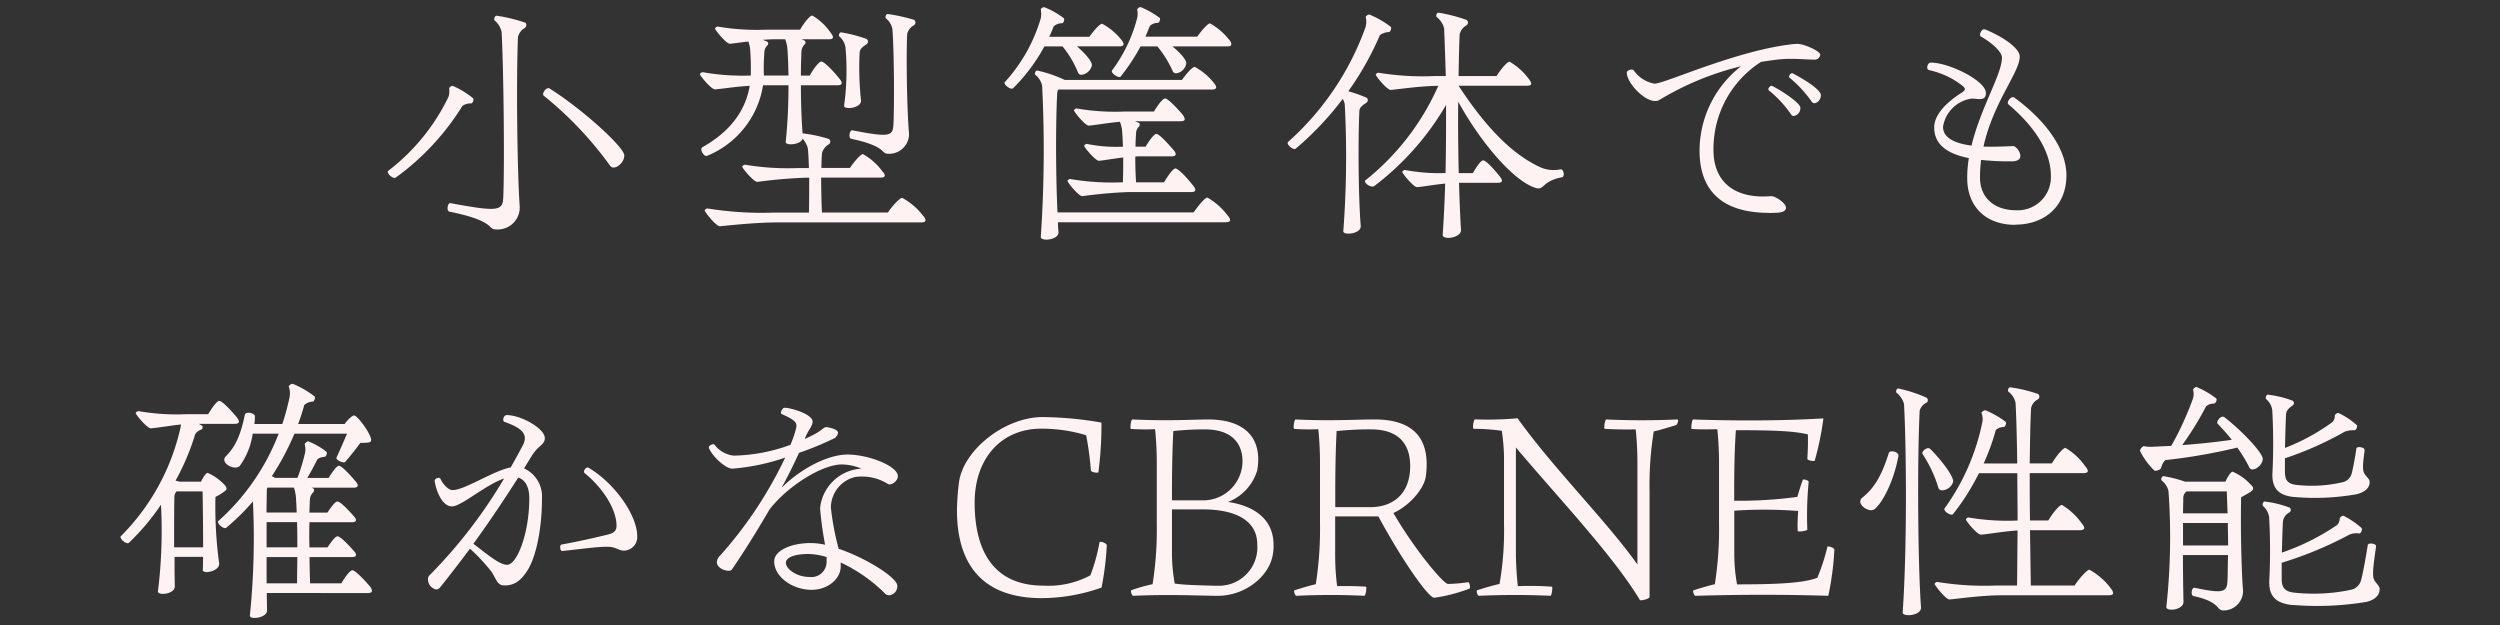
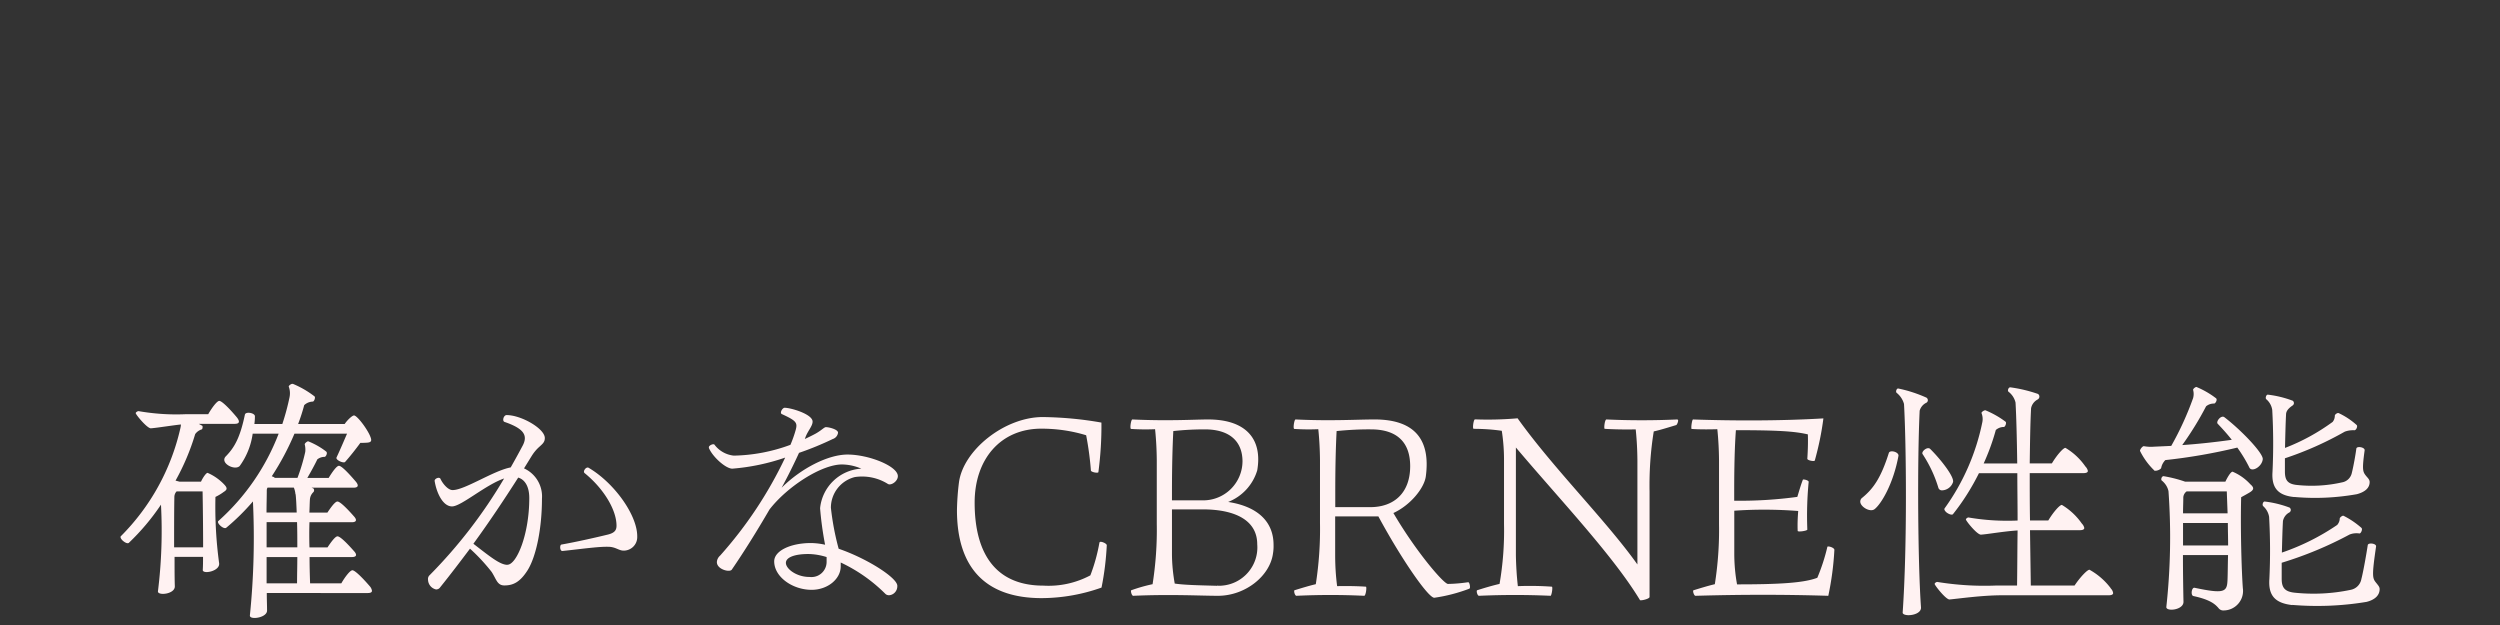
<svg xmlns="http://www.w3.org/2000/svg" data-name="レイヤー 1" viewBox="0 0 280 70">
  <rect x="0" y="0" width="280" height="70" fill="#333333" stroke="none" />
-   <path data-name="パス 6066" d="M55.51 25.69a2.46 2.46 0 0 0 2.69-2.22c.01-.14.02-.28 0-.42-.25-3.72-.4-13.52-.19-18.88.09-.43.36-.8.74-1.02.28-.19.22-.56.06-.62-1.04-.35-2.11-.61-3.19-.77-.22 0-.34.43-.22.53.39.33.66.77.78 1.27.22 4.06.34 14.6.19 18.48-.06 1.55-.43 1.74-5.92.71-.31-.06-.5.9-.09.96 5.17 1.05 4.24 1.98 5.14 1.98Zm-11.19-5.8c2.99-2.16 5.53-4.89 7.47-8.03.28-.19.62-.29.96-.28.22 0 .37-.47.22-.59a9.794 9.794 0 0 0-2.23-1.36c-.15-.06-.46.15-.43.31.04.31.01.63-.09.93a23.02 23.02 0 0 1-6.76 8.28c-.02.02-.04.06-.03.09 0 .31.65.84.9.65Zm25.6-2.51c-.06-.93-4.68-5.15-8.37-7.47-.34-.22-.93.59-.65.81 2.81 2.26 5.3 4.89 7.41 7.81.43.68 1.61-.25 1.61-1.09v-.06Zm25.55-2.79c-.31-.06-.5.9-.12.96 4 .84 3.26 1.67 4.12 1.67 1.22.07 2.27-.87 2.34-2.09 0-.14 0-.28-.02-.42-.19-2.29-.31-7.94-.19-10.88.09-.42.37-.78.74-.99.18-.1.24-.32.15-.49a.374.374 0 0 0-.12-.13c-.96-.29-1.95-.51-2.94-.65-.22 0-.34.4-.19.5.37.3.62.72.71 1.18.19 2.54.22 8.37.12 10.6-.06 1.4-.34 1.58-4.62.74Zm7.9 9.55a7.485 7.485 0 0 0-2.32-1.98c-.25 0-1.02.78-1.61 1.64h-7.38c-.06-1.21-.09-2.6-.09-3.91h6.63c.62 0 .62-.28.22-.71a6.764 6.764 0 0 0-2.17-1.92c-.25 0-.93.78-1.46 1.55H92c0-.59.03-1.15.06-1.64.11-.42.37-.77.74-.99.18-.1.24-.32.15-.49a.374.374 0 0 0-.12-.13c-.94-.29-1.91-.5-2.88-.62h-.06c-.12-1.46-.19-3.47-.19-5.39h4.09c.59 0 .59-.28.25-.71-.9-1.12-1.77-1.95-2.05-1.95-.25 0-.84.74-1.3 1.58h-.99c0-.99.03-1.92.06-2.7.02-.31.15-.59.37-.81.11-.1.12-.26.03-.37l-.03-.03c-.12-.07-.24-.12-.37-.16h3.07c.59 0 .56-.28.22-.71-.54-.8-1.25-1.47-2.08-1.95-.25 0-.87.74-1.36 1.58h-3.69c-1.85.08-3.7-.03-5.52-.34-.09-.03-.31.12-.31.22 0 .16 1.27 1.74 1.67 1.7.47-.03 1.21-.16 2.05-.25.09.23.15.47.19.71.08.91.11 1.82.09 2.73v.37c-1.8.06-3.59-.06-5.36-.37-.09-.03-.34.12-.34.22 0 .16 1.3 1.74 1.7 1.7.78-.06 2.29-.31 3.88-.4-.47 2.73-2.11 5.08-5.3 6.88-.37.22.19 1.12.53.96 3.33-1.36 5.7-4.35 6.26-7.9h2.85c0 2.12-.09 4.24-.31 6.35-.03.43 1.67.34 1.89-.37.28.31.48.68.59 1.09.06.56.09 1.33.12 2.2h-1.18c-1.99.08-3.99-.04-5.95-.37-.09-.03-.34.12-.34.22 0 .16 1.3 1.74 1.71 1.7 1.79-.25 3.59-.4 5.39-.47h.4c0 1.27 0 2.67-.03 3.91h-4c-2.45.09-4.91-.07-7.34-.46-.09-.03-.34.12-.34.22 0 .15 1.27 1.77 1.7 1.77 1.02-.09 3.94-.43 6.51-.43h16.03c.34 0 .5-.09.5-.25a.808.808 0 0 0-.29-.5ZM94.04 4.11c.34.3.56.7.65 1.15.2 2.19.15 4.39-.15 6.57-.09.5 2.01.31 1.89-.62-.19-1.77-.24-3.55-.15-5.33 0-.31.28-.62.74-.9.18-.1.24-.32.15-.49a.374.374 0 0 0-.12-.13c-.93-.33-1.88-.58-2.85-.74-.19 0-.34.38-.15.5Zm-8.43 1.74c0-.29.13-.57.34-.77.11-.1.12-.26.03-.37l-.03-.03c-.17-.08-.35-.16-.53-.22.47-.03.93-.06 1.4-.06h1.12c.1.26.18.53.22.81.09.77.12 1.92.15 3.25h-2.76v-.19c-.03-.81 0-1.61.06-2.42ZM119 5.19c.73.89 1.31 1.88 1.74 2.94.06.15.21.25.37.25.58-.06 1.05-.49 1.18-1.05.06-.43-.77-1.36-1.67-2.14h4.74c.59 0 .59-.28.25-.71a6.92 6.92 0 0 0-2.17-1.82c-.25 0-.9.71-1.43 1.46h-4.49c.19-.4.34-.81.5-1.18.25-.21.57-.33.9-.34.16.06.37-.4.22-.56a8.53 8.53 0 0 0-2.2-1.24c-.16 0-.4.19-.37.28.06.32.06.64 0 .96a18.25 18.25 0 0 1-4.03 7.16c-.02.02-.04.06-.03.09 0 .28.74.81.96.59a20.01 20.01 0 0 0 3.5-4.68h2.04Zm18.69-.71a7.183 7.183 0 0 0-2.17-1.86c-.25 0-.9.74-1.43 1.49h-5.8l.5-1.21c.24-.22.55-.34.87-.34.15.03.37-.4.22-.56-.66-.49-1.38-.9-2.14-1.21-.15 0-.4.19-.37.31.06.3.06.6 0 .9-.55 2.13-1.51 4.13-2.82 5.89-.09.12.06.34.28.5.25.19.59.31.68.19.85-1.06 1.59-2.19 2.23-3.38h1.89c.69.84 1.27 1.77 1.71 2.76.06.15.21.25.37.25.58-.06 1.05-.51 1.15-1.09.06-.4-.71-1.24-1.55-1.92h6.14c.34 0 .46-.09.46-.25a.766.766 0 0 0-.22-.47Zm-2.45 17.64c-.25 0-.96.81-1.55 1.67h-15.25c-.19-3.91-.22-9.92-.03-13.39.01-.13.06-.26.12-.37h17.2c.59 0 .59-.31.25-.71a6.951 6.951 0 0 0-2.17-1.83c-.25 0-.9.71-1.43 1.46h-13.14l-.06-.03c-.96-.45-1.97-.79-3.01-1.02-.22 0-.34.4-.19.5.38.31.64.73.74 1.21.28 5.64.23 11.29-.15 16.92-.03.19.28.31.62.31.59 0 1.43-.28 1.36-.9-.03-.31-.06-.68-.06-1.05h18.79c.34 0 .5-.09.5-.25-.04-.19-.14-.36-.28-.5-.61-.82-1.38-1.5-2.27-2.01Zm-9.45-1.7h-.22c-1.91.08-3.82-.05-5.7-.37-.09-.03-.31.12-.31.22 0 .16 1.27 1.74 1.67 1.7 1.73-.24 3.47-.4 5.21-.46h6.97c.31 0 .47-.09.47-.25a.98.98 0 0 0-.25-.47c-.87-1.12-1.71-1.92-1.99-1.92-.25 0-.81.78-1.27 1.55h-3.13c-.06-.9-.09-1.92-.09-2.88.21-.03.41-.04.62-.03h3.44c.34 0 .47-.09.47-.25a.81.81 0 0 0-.22-.43c-.9-1.05-1.67-1.83-1.95-1.83-.25 0-.77.71-1.21 1.43h-1.12c0-.56.03-1.05.06-1.49 0-.3.12-.58.34-.77.09-.06.09-.37 0-.4-.12-.06-.31-.12-.47-.19h5.11c.34 0 .47-.09.47-.25a1.07 1.07 0 0 0-.22-.47c-.9-1.05-1.7-1.83-1.98-1.83-.25 0-.81.71-1.24 1.46h-3.22c-1.82.08-3.63-.03-5.43-.34-.09-.03-.31.12-.31.22 0 .15 1.27 1.74 1.67 1.7.74-.06 2.11-.31 3.47-.43.1.25.17.51.22.77.06.53.09 1.24.12 2.02-1.35.06-2.7-.04-4.03-.31-.09-.03-.31.12-.31.22 0 .15 1.27 1.7 1.67 1.67.62-.06 1.64-.25 2.7-.37 0 .93 0 1.92-.04 2.79Zm49.04-1.46c-.75.16-1.52.1-2.23-.19-3.16-1.42-6.14-4.43-9.24-9.17h7.66c.62 0 .56-.28.22-.74a7.105 7.105 0 0 0-2.17-1.95c-.25 0-.93.77-1.46 1.61h-4.25c.03-1.74.06-3.32.12-4.68.11-.42.37-.77.74-.99.18-.1.24-.32.15-.49a.374.374 0 0 0-.12-.13c-1.03-.37-2.09-.64-3.16-.81-.19 0-.31.4-.16.5.39.32.68.75.81 1.24.06 1.27.12 3.16.19 5.36h-1.33c-2.07.09-4.15-.04-6.2-.37-.09-.03-.31.12-.31.22 0 .16 1.27 1.74 1.7 1.7.99-.09 3.22-.43 5.3-.46a27.991 27.991 0 0 1-8.18 10.6c-.22.22.62.9 1.02.62 3.25-2.47 5.98-5.55 8.03-9.08 0 2.45 0 5.08-.06 7.63-1.52.06-3.03-.06-4.53-.34-.09-.03-.31.12-.31.22 0 .16 1.27 1.74 1.67 1.7.71-.06 1.89-.28 3.13-.4-.06 2.05-.16 4.03-.28 5.77 0 .19.28.31.62.31.62 0 1.49-.31 1.43-.93-.09-1.43-.16-3.22-.22-5.24h4.34c.59 0 .56-.28.25-.68-.87-1.09-1.61-1.83-1.89-1.83-.25 0-.74.71-1.15 1.43h-1.58c-.06-2.54-.09-5.33-.06-8 2.6 4.71 6.23 8.87 8.62 9.64 1.05.37.68-.74 3.01-1.18.12-.03.19-.16.19-.34 0-.25-.12-.56-.31-.53ZM153 11.52c.17-.08.24-.28.16-.45a.295.295 0 0 0-.13-.14c-.66-.28-1.33-.52-2.02-.71 1.4-1.96 2.59-4.07 3.54-6.29.3-.21.66-.33 1.02-.34.15-.03.34-.47.19-.59-.72-.55-1.52-1.01-2.36-1.36-.15-.06-.5.19-.43.31.08.36.07.73-.03 1.09a31.386 31.386 0 0 1-8.69 12.87c-.03.03-.03.06-.03.12 0 .28.68.81.9.62a34.37 34.37 0 0 0 5.27-5.58c.1.19.17.38.22.59.25 4.74.2 9.49-.16 14.23-.06.5 2.05.34 1.95-.62-.25-2.98-.31-9.39-.15-12.86 0-.31.31-.62.75-.87Zm45.14 12.34.84-.03c.81-.03 1.05-.28 1.05-.56 0-.53-1.21-1.33-1.67-1.3-4.06.34-6.45-1.58-6.45-5.15-.05-4 1.96-7.74 5.33-9.89.81-.12 1.61-.25 2.45-.31 1.21-.09 2.67.06 3.56.06.32 0 .58-.24.62-.56 0-.37-1.77-1.21-2.6-1.21l-.43.03c-6.29.68-14.38 4.43-15.53 4.43a3.58 3.58 0 0 1-2.33-1.49c-.19-.22-.78 0-.78.25 0 1.3 2.51 3.81 3.69 3.04A32.39 32.39 0 0 1 195 7.42a12.012 12.012 0 0 0-4.65 9.45c0 4.59 2.64 6.97 7.78 6.97Zm4.81-12.43c.22.34.99-.03.99-.77 0-.4-.84-1.21-3.16-2.45-.22-.09-.53.34-.34.5.96.79 1.8 1.71 2.51 2.73Zm-2.3 1.45c.22.31 1.05-.09.99-.84-.03-.47-1.83-1.74-3.16-2.42-.19-.09-.56.34-.37.5.98.79 1.83 1.72 2.54 2.76Zm25.05 12.28c3.44 0 5.74-2.2 5.74-5.52 0-2.79-2.08-5.95-5.83-8.71-.34-.25-.96.53-.65.77 3.1 2.64 4.74 5.39 4.74 8a3.714 3.714 0 0 1-3.55 3.85h-.33c-2.48 0-4.06-1.42-4.06-3.66 0-.66.04-1.33.12-1.98 1.12.12 2.25.17 3.38.16.81 0 1.02-.28 1.02-.62 0-.5-.56-1.12-.81-1.09-1.27.06-2.39.09-3.32.06 1.08-4.93 4.06-8.34 4.06-10.07 0-.96-1.86-2.2-3.69-2.98a.85.85 0 0 0-.31-.09c-.28 0-.65.65-.31.84 1.18.65 2.32 1.7 2.32 2.33 0 1.86-2.39 5.61-3.41 9.86-2.26-.31-3.19-1.05-3.19-2.11a3.776 3.776 0 0 1 3.22-3.16c.28 0 .62.06.87.06.4 0 .71-.12.71-.68 0-1.39-4.15-3.41-6.17-3.41-.25 0-.4.31-.4.53-.02.13.06.26.19.31 1.39.3 2.7.91 3.81 1.8.31.28.28.43-.06.68-1.89 1.18-3.16 2.57-3.16 3.94 0 1.77 1.24 2.91 3.88 3.44-.12.75-.19 1.51-.18 2.27 0 3.16 2.08 5.2 5.36 5.2Z" fill="#fff2f2" />
  <path data-name="パス 6065" d="M41.45 65.7c-.9-1.05-1.71-1.83-1.98-1.83-.25 0-.81.71-1.24 1.46h-3.5c-.03-.9-.06-1.89-.06-2.94h4.74c.59 0 .56-.31.25-.65-.87-.99-1.58-1.67-1.86-1.67-.25 0-.71.62-1.12 1.24h-2.02c-.03-.96-.03-1.92 0-2.82h4.74c.59 0 .56-.31.25-.65-.87-.99-1.58-1.67-1.86-1.67-.25 0-.71.62-1.12 1.24h-2.02c.03-.53.03-1.02.06-1.46.02-.32.16-.62.4-.84a.33.33 0 0 0 0-.4l-.22-.09h4.71c.59 0 .56-.31.25-.68-.87-1.02-1.61-1.77-1.89-1.77-.25 0-.74.68-1.15 1.36h-2.39c.43-.74.84-1.49 1.12-2.08.23-.18.51-.28.81-.28.15 0 .37-.43.19-.59-.61-.48-1.29-.86-2.01-1.15-.12-.03-.43.25-.4.34.07.27.09.56.06.84-.22.99-.51 1.96-.87 2.91h-2.54s-.08-.07-.12-.09l-.22-.09a29.88 29.88 0 0 0 2.54-4.77h5.89c-.31.71-.71 1.67-1.18 2.67-.12.28.78.68.96.5.6-.68 1.17-1.4 1.71-2.14.28 0 .56 0 .84-.03.46-.06.46-.28.19-.87-.43-.9-1.43-2.17-1.74-2.17-.19 0-.71.47-1.05.96h-5.21c.26-.69.49-1.39.68-2.11.26-.25.6-.39.96-.4.15 0 .34-.47.19-.59a10.6 10.6 0 0 0-2.42-1.4h-.06c-.15 0-.43.22-.4.31.14.38.17.78.09 1.18-.21 1.02-.48 2.02-.81 3.01h-3.13c.04-.29.06-.58.06-.87 0-.37-1.02-.56-1.12-.19-.53 2.54-1.15 3.66-2.11 4.65-.78.74.93 1.67 1.52 1.12a8.018 8.018 0 0 0 1.46-3.63h2.91a25.222 25.222 0 0 1-6.76 9.79c-.22.22.62.99.9.74 1.07-.89 2.07-1.88 2.98-2.94.2 4.25.09 8.51-.34 12.74-.03.22.19.31.53.31.59 0 1.43-.31 1.39-.87 0-.56-.03-1.21-.03-1.92H41.2c.31 0 .46-.09.46-.25a.953.953 0 0 0-.21-.47ZM24.12 55.66c.33-.16.64-.34.93-.56.4-.25.46-.43.03-.87-.52-.54-1.14-.97-1.83-1.27-.15 0-.5.47-.74.99h-2.39l-.46-.12c.92-1.65 1.66-3.4 2.2-5.21.18-.25.44-.44.74-.53.09-.03.12-.34.06-.4l-.4-.22h4.03c.59 0 .56-.31.25-.71-.9-1.08-1.71-1.86-1.98-1.86-.25 0-.81.74-1.24 1.49h-2.51c-1.76.08-3.53-.04-5.27-.34-.09-.03-.34.12-.34.22 0 .16 1.3 1.74 1.71 1.7.74-.06 2.26-.31 3.35-.43 0 .15-.03.29-.06.43a24.885 24.885 0 0 1-6.67 12.09c-.02.02-.04.06-.03.09 0 .31.71.84.93.65 1.35-1.29 2.56-2.72 3.6-4.28.17 3.24.06 6.48-.34 9.7-.06.53 1.92.34 1.89-.56-.03-.9-.03-2.05-.03-3.29h3.19c0 .53 0 1.02-.03 1.46-.03.53 1.98.15 1.83-.77a46.96 46.96 0 0 1-.41-7.4Zm8.99-.31c.06.53.09 1.24.12 2.05h-3.38c0-.9.03-1.74.03-2.48 0-.11.03-.22.09-.31h2.94c.1.24.16.49.18.75ZM19.5 61.3c0-2.05 0-4.18.03-5.7.02-.21.1-.41.25-.56h2.91c.03 1.61.06 4.12.06 6.26H19.5Zm13.8 0h-3.44v-2.82h3.41c.03.9.03 1.86.03 2.82Zm-3.44 1.09h3.44c0 1.02-.03 2.02-.03 2.94h-3.41v-2.94Zm19.03 3.62c.16 0 .31-.09.4-.22 1.12-1.39 2.23-2.85 3.35-4.34.88.8 1.69 1.67 2.42 2.6.53.81.62 1.52 1.43 1.52 1.02 0 1.77-.4 2.6-1.7 1.02-1.64 1.61-4.87 1.61-8 .11-1.45-.69-2.81-2.01-3.41l.84-1.36c.24-.39.53-.75.87-1.05.37-.34.62-.53.62-.99 0-1.05-2.64-2.57-4.28-2.57-.34 0-.53.68-.22.77 2.14.74 2.64 1.49 2.01 2.67-.43.81-.87 1.61-1.33 2.42-1.95.37-5.15 2.54-6.51 2.54-.56 0-1.18-.84-1.36-1.27-.15-.25-.68 0-.65.25.22 1.36.93 2.85 1.95 2.85s3.75-2.42 5.83-3.13a55.403 55.403 0 0 1-8.33 10.82c-.15.13-.22.33-.19.53.02.55.42 1 .96 1.09ZM63 61.71c1.86-.19 3.97-.5 5.11-.47.84 0 1.18.43 1.74.43.83 0 1.51-.66 1.52-1.49v-.12c0-2.36-2.54-5.95-5.43-7.66-.28-.19-.71.4-.46.59 2.14 1.74 3.57 4.12 3.57 5.89 0 .53-.25.81-.96.99-1.52.37-3.63.84-5.21 1.12-.21.04-.19.75.12.72Zm-6.17 1.55c-.81 0-1.89-.87-3.81-2.36 1.74-2.39 3.44-4.93 5.02-7.41.74.22 1.24.99 1.24 2.29 0 4.12-1.43 7.47-2.45 7.47Zm42.68 3.41c.56 0 1-.47.99-1.03v-.03c0-.9-3.41-3.07-6.57-4.15-.41-1.5-.7-3.04-.87-4.59 0-1.63 1.11-3.05 2.69-3.44 1.28-.19 2.59.08 3.69.77.34.22 1.12-.28 1.12-.87 0-1.12-3.26-2.42-5.64-2.42-2.2 0-5.24 1.58-7.38 3.72.74-1.36 1.4-2.7 1.95-3.91 1.29-.44 2.55-.96 3.78-1.55.32-.1.55-.38.59-.71 0-.37-1.02-.62-1.36-.62-.19 0-.47.34-1.12.71-.4.22-.84.43-1.24.62l.09-.25c.28-.71.78-1.21.78-1.7 0-.84-2.45-1.55-3.13-1.55-.25 0-.59.59-.31.71 1.61.74 1.77.96 1.55 1.77-.16.57-.36 1.13-.59 1.67-2.04.76-4.18 1.17-6.35 1.21-.86-.09-1.65-.54-2.17-1.24-.12-.12-.62.09-.62.31.01.09.04.17.09.25.47.93 1.83 2.14 2.54 2.14 2.02-.16 4.01-.58 5.92-1.24a46.023 46.023 0 0 1-7.28 10.97c-.22.19-.36.46-.37.74 0 .81 1.43 1.18 1.67.84 1.36-1.98 2.85-4.37 4.22-6.73 1.98-2.57 5.83-5.05 8.12-5.05.75.01 1.48.17 2.17.47a4.93 4.93 0 0 0-4.62 4.43c.11 1.37.3 2.74.56 4.09-.52-.12-1.05-.18-1.58-.19-2.29 0-4.12.87-4.12 2.05 0 1.74 2.05 3.19 4.19 3.19 1.8 0 3.26-1.21 3.26-2.63V63c1.85.87 3.54 2.05 4.99 3.5.1.1.23.16.37.16Zm-8.86-2.05c-1.43 0-2.63-.9-2.63-1.58 0-.62.99-.99 2.51-.99.7.01 1.38.13 2.05.34v.5c.02.94-.72 1.72-1.65 1.74-.09 0-.18 0-.27-.01Zm32.49-3.87c-.22 1.26-.56 2.5-1.02 3.69a9.958 9.958 0 0 1-5.27 1.15c-5.15 0-7.69-3.35-7.69-9.3 0-4.87 2.91-8.28 7.47-8.28 1.7 0 3.4.24 5.02.74.25 1.3.43 2.62.53 3.94 0 .19.81.34.84.19.24-1.84.36-3.69.34-5.55-2.17-.39-4.37-.59-6.57-.62-4.28 0-8.93 3.72-9.39 7.35-.13 1.02-.2 2.04-.22 3.07 0 6.29 3.04 9.86 9.49 9.86 2.28-.01 4.55-.41 6.7-1.18.32-1.56.51-3.15.59-4.74 0-.22-.77-.53-.81-.31Zm14.41-4.53a5.498 5.498 0 0 0 3.26-3.54c.62-3.6-1.36-5.7-5.49-5.7-1.55 0-4.34.19-8.49 0-.12 0-.22.53-.22.84 0 .12.03.22.06.22.9.06 1.8.07 2.7.03.12 1.16.18 2.33.19 3.5v7.13c.04 2.25-.12 4.5-.47 6.73-.81.17-1.61.4-2.39.68-.02.02-.04.06-.03.09 0 .19.12.53.25.53 4.28-.19 7.53 0 9.49 0 3.07 0 5.85-2.23 6.17-4.77.05-.31.07-.62.06-.93 0-2.64-1.83-4.31-5.08-4.81Zm-6.14-7.94c1.17-.13 2.35-.19 3.53-.19 2.7 0 4.22 1.27 4.22 3.6a4.4 4.4 0 0 1-4.45 4.35h-3.45v-.96c0-2.86.06-5.03.15-6.79Zm4.9 17.33c-2.2-.06-3.66-.09-4.74-.25-.19-1.06-.3-2.14-.31-3.23v-5.08h3.41c3.94 0 6.14 1.39 6.14 3.9.2 2.37-1.57 4.45-3.94 4.64-.19.02-.37.02-.56 0Zm28.12-.4c-.75.11-1.51.18-2.26.19-.47 0-3.57-3.6-6.11-7.94 1.89-.87 3.44-2.76 3.63-4.09.56-4.19-1.3-6.39-5.74-6.39-1.95 0-4.87.19-8.84 0-.12 0-.22.53-.22.84 0 .12.03.22.06.22.9.06 1.8.07 2.7.03.12 1.16.18 2.33.19 3.5v7.04c.04 2.28-.12 4.56-.47 6.82-.81.19-1.7.47-2.39.68-.03.03-.03.06-.03.12 0 .19.12.5.25.5 2.57-.12 5.08-.12 7.59 0 .19 0 .31-1.02.19-1.02-.81-.06-2.14-.09-3.22-.06-.15-1.15-.22-2.31-.22-3.47v-4.34h4.84c2.54 4.71 5.57 9.11 6.26 9.11 1.35-.19 2.67-.54 3.94-1.02.04-.05.07-.12.06-.19 0-.22-.09-.56-.22-.53Zm-14.88-8.4v-1.77c0-2.85.06-5.02.15-6.76 1.28-.13 2.56-.2 3.84-.19 2.94 0 4.4 1.46 4.4 4.12 0 3.04-1.86 4.59-4.46 4.59h-3.93Zm38.31-9.83c-2.67.12-5.3.12-7.94 0-.19 0-.31 1.05-.19 1.05.9.06 2.33.09 3.47.06.12 1.15.18 2.31.19 3.47v11.66c-3.53-4.96-9.39-10.73-13.42-16.37-1.59.14-3.18.18-4.77.12-.12 0-.22.53-.22.84 0 .12.03.22.06.22 1.06 0 2.11.07 3.16.22.18 1.15.26 2.31.25 3.47v6.98c.05 2.24-.12 4.49-.5 6.7-.84.19-1.86.5-2.51.71-.12.06.03.65.22.62 2.73-.12 5.33-.12 8 0 .12 0 .28-.99.15-1.02-1.27-.09-2.54-.11-3.81-.06-.13-1.15-.2-2.31-.22-3.47V50.12c4.81 5.7 10.88 12.09 13.89 17.08 0 .03.06.03.12.03.28 0 .96-.19.96-.37V55.05c-.04-2.25.11-4.5.47-6.73.84-.19 1.8-.5 2.51-.71.09-.03.22-.34.22-.5 0-.09-.03-.12-.1-.12Zm16.8 14.29a21.6 21.6 0 0 1-1.12 3.44c-1.52.59-4.37.74-8.99.74-.2-1.09-.3-2.2-.31-3.32V57.2c2.38-.17 4.78-.15 7.16.03-.06.74-.09 1.49-.06 2.23 0 .15 1.08 0 1.08-.15-.07-1.78-.02-3.56.15-5.33.03-.19-.62-.34-.65-.25-.22.56-.43 1.3-.62 1.92-2.34.32-4.7.46-7.07.43v-1.05c0-2.85.06-5.08.19-6.85 4.62 0 6.57.12 8.06.47.03.91 0 1.82-.06 2.73 0 .19.81.34.84.19.43-1.55.76-3.12.96-4.71-4.74.28-9.89.28-14.6.12-.09 0-.19.59-.19.87 0 .12 0 .19.03.19.74.06 1.89.06 2.88.03.12 1.16.18 2.33.19 3.5v7.13c.04 2.25-.12 4.5-.47 6.73-.81.19-1.7.47-2.39.68-.12.06.06.62.22.62 5.15-.15 9.98-.15 14.88 0 .36-1.69.59-3.42.68-5.15 0-.25-.77-.49-.8-.31Zm31.75 4.62a7.588 7.588 0 0 0-2.39-2.08c-.25 0-1.05.84-1.67 1.77h-4.9l-.09-6.2h5.58c.34 0 .5-.09.5-.25-.04-.19-.14-.36-.28-.5a7.26 7.26 0 0 0-2.23-2.08c-.25 0-.96.81-1.52 1.74h-2.05c-.03-1.77-.03-3.57-.03-5.3h6.01c.34 0 .5-.09.5-.25-.04-.19-.14-.36-.28-.5a7.15 7.15 0 0 0-2.23-2.08c-.25 0-.96.81-1.52 1.74h-2.48c.03-2.29.06-4.46.15-6.17.08-.43.36-.79.74-.99.18-.1.24-.32.15-.49a.374.374 0 0 0-.12-.13c-1.01-.35-2.05-.6-3.1-.74-.22 0-.34.4-.19.5.39.3.67.73.78 1.21.09 1.55.15 4 .19 6.82h-3.76c.55-1.21 1.01-2.47 1.36-3.75.25-.22.57-.34.9-.34.15 0 .34-.47.19-.59-.69-.52-1.44-.94-2.23-1.27-.12-.06-.5.19-.46.31.13.33.16.68.09 1.02a24.96 24.96 0 0 1-4.22 9.64c-.09.12.03.31.22.47.25.19.59.31.71.19 1.13-1.42 2.1-2.96 2.91-4.59h4.3c0 1.7.03 3.5.03 5.3-1.83.08-3.67-.03-5.48-.34-.09-.03-.31.12-.31.22 0 .15 1.27 1.74 1.7 1.7.84-.06 2.51-.37 4.09-.47-.03 2.17-.03 4.28-.06 6.17h-2.35c-2.2.09-4.4-.05-6.57-.4-.09-.03-.31.12-.31.22 0 .15 1.27 1.77 1.67 1.74 1.02-.09 3.63-.47 5.89-.47h11.93c.34 0 .5-.09.5-.25a.889.889 0 0 0-.28-.53Zm-21.42-19.84c.1-.41.37-.75.74-.93.17-.08.24-.28.15-.45a.295.295 0 0 0-.13-.14c-1.01-.45-2.07-.8-3.16-1.02-.19 0-.31.4-.15.5.39.32.68.75.81 1.24.25 4.4.37 15.87-.15 23.34-.03.19.28.31.65.31.62 0 1.46-.28 1.4-.9-.34-4.81-.43-16-.15-21.95Zm3.75 7.94c.15-.59-1.4-2.57-2.57-3.72-.31-.28-1.02.31-.84.59.77 1.17 1.37 2.44 1.77 3.78.06.18.24.3.43.28.56-.03 1.04-.4 1.21-.93Zm-7.19-3.26c-.9 2.85-1.77 4.03-2.98 5.02-.14.1-.22.26-.22.43 0 .59 1.12 1.24 1.61.84.78-.62 2.11-2.91 2.67-5.98.03-.43-.96-.68-1.08-.31Zm29.7 1.95c.15.15.81-.09.81-.31.07-.32.23-.61.46-.84 2.71-.29 5.41-.76 8.06-1.4.5.7.95 1.43 1.33 2.2.25.62 1.43-.03 1.52-.9.06-.68-2.45-3.29-4.31-4.71-.37-.25-.96.5-.74.74.59.62 1.12 1.21 1.58 1.8-2.01.28-3.81.47-5.55.59.99-1.38 1.89-2.83 2.67-4.34.25-.21.57-.32.9-.31.15 0 .4-.43.22-.59-.68-.52-1.41-.94-2.2-1.27-.12 0-.4.22-.37.34.08.29.08.61 0 .9a34.1 34.1 0 0 1-2.45 5.36l-1.95.09c-.37.03-.75.01-1.12-.06-.15 0-.43.34-.43.53.4.81.93 1.54 1.58 2.17Zm15.71 2.98c2.34.21 4.69.1 7.01-.31.93-.25 1.43-.71 1.43-1.36 0-.22-.12-.37-.37-.65-.4-.5-.5-.65-.19-2.91.03-.34-.87-.5-.93-.19-.09.71-.34 2.08-.5 2.7-.11.56-.55 1-1.12 1.09-1.68.38-3.41.47-5.11.28-.96-.12-1.27-.53-1.27-1.49v-1.49c2.33-.77 4.57-1.77 6.7-2.98.35-.13.72-.18 1.08-.16.22 0 .4-.47.25-.59-.6-.54-1.28-.99-2.01-1.33-.15-.06-.43.16-.43.28 0 .26-.08.51-.25.71-1.64 1.2-3.43 2.18-5.33 2.91.03-1.24.06-2.64.12-3.81.03-.31.22-.59.71-.93.16-.09.22-.29.12-.45a.219.219 0 0 0-.09-.1c-.9-.34-1.84-.57-2.79-.68-.19 0-.31.43-.15.53.35.3.58.72.65 1.18.13 2.31.14 4.63.03 6.94-.12 1.77.59 2.64 2.45 2.82ZM249 68.37c1.2.02 2.2-.94 2.22-2.14 0-.11 0-.23-.02-.34-.15-2.02-.28-6.76-.19-10.2.34-.19.68-.37.99-.56.43-.28.5-.5.03-.9a5.63 5.63 0 0 0-1.98-1.4c-.19 0-.53.53-.81 1.12h-4.5c-.79-.28-1.6-.48-2.42-.62-.22 0-.34.4-.19.5.37.3.64.71.74 1.18.31 4.32.23 8.65-.24 12.96-.06.56 1.92.37 1.92-.56-.03-1.39-.06-3.29-.06-5.24h5.05c-.03 1.15-.03 2.14-.06 2.82-.06 1.3-.34 1.55-3.69.84-.34-.06-.46.87-.12.93 2.01.43 2.48.99 2.79 1.33.12.17.32.28.53.28Zm-4.5-10.88c0-.65.03-1.27.03-1.8.02-.26.16-.5.37-.65h4.5l.09 2.45h-5Zm12.22 10.26c2.78.23 5.58.12 8.34-.34.99-.25 1.46-.78 1.46-1.43 0-.22-.12-.37-.37-.68-.43-.53-.53-.68-.03-4.09.06-.34-.87-.47-.93-.16-.15.99-.5 2.98-.71 3.78-.11.64-.6 1.13-1.24 1.24-2.06.43-4.17.53-6.26.31-1.08-.12-1.43-.56-1.43-1.55v-1.8c2.63-.8 5.18-1.86 7.6-3.16.35-.14.74-.18 1.12-.12.15 0 .37-.46.22-.62-.61-.54-1.29-1-2.01-1.36-.12-.06-.43.19-.43.31 0 .26-.11.51-.28.71a25.7 25.7 0 0 1-6.2 3.1c.03-1.15.06-2.45.12-3.53.08-.41.34-.77.71-.96.16-.09.22-.29.12-.45a.219.219 0 0 0-.09-.1c-.9-.34-1.84-.57-2.79-.68-.19 0-.31.4-.15.53.34.31.57.72.65 1.18.13 2.32.14 4.65.03 6.97-.13 1.83.61 2.7 2.57 2.92Zm-12.22-6.66v-2.51h5.02c0 .84.03 1.7.03 2.51h-5.05Z" fill="#fff2f2" />
</svg>